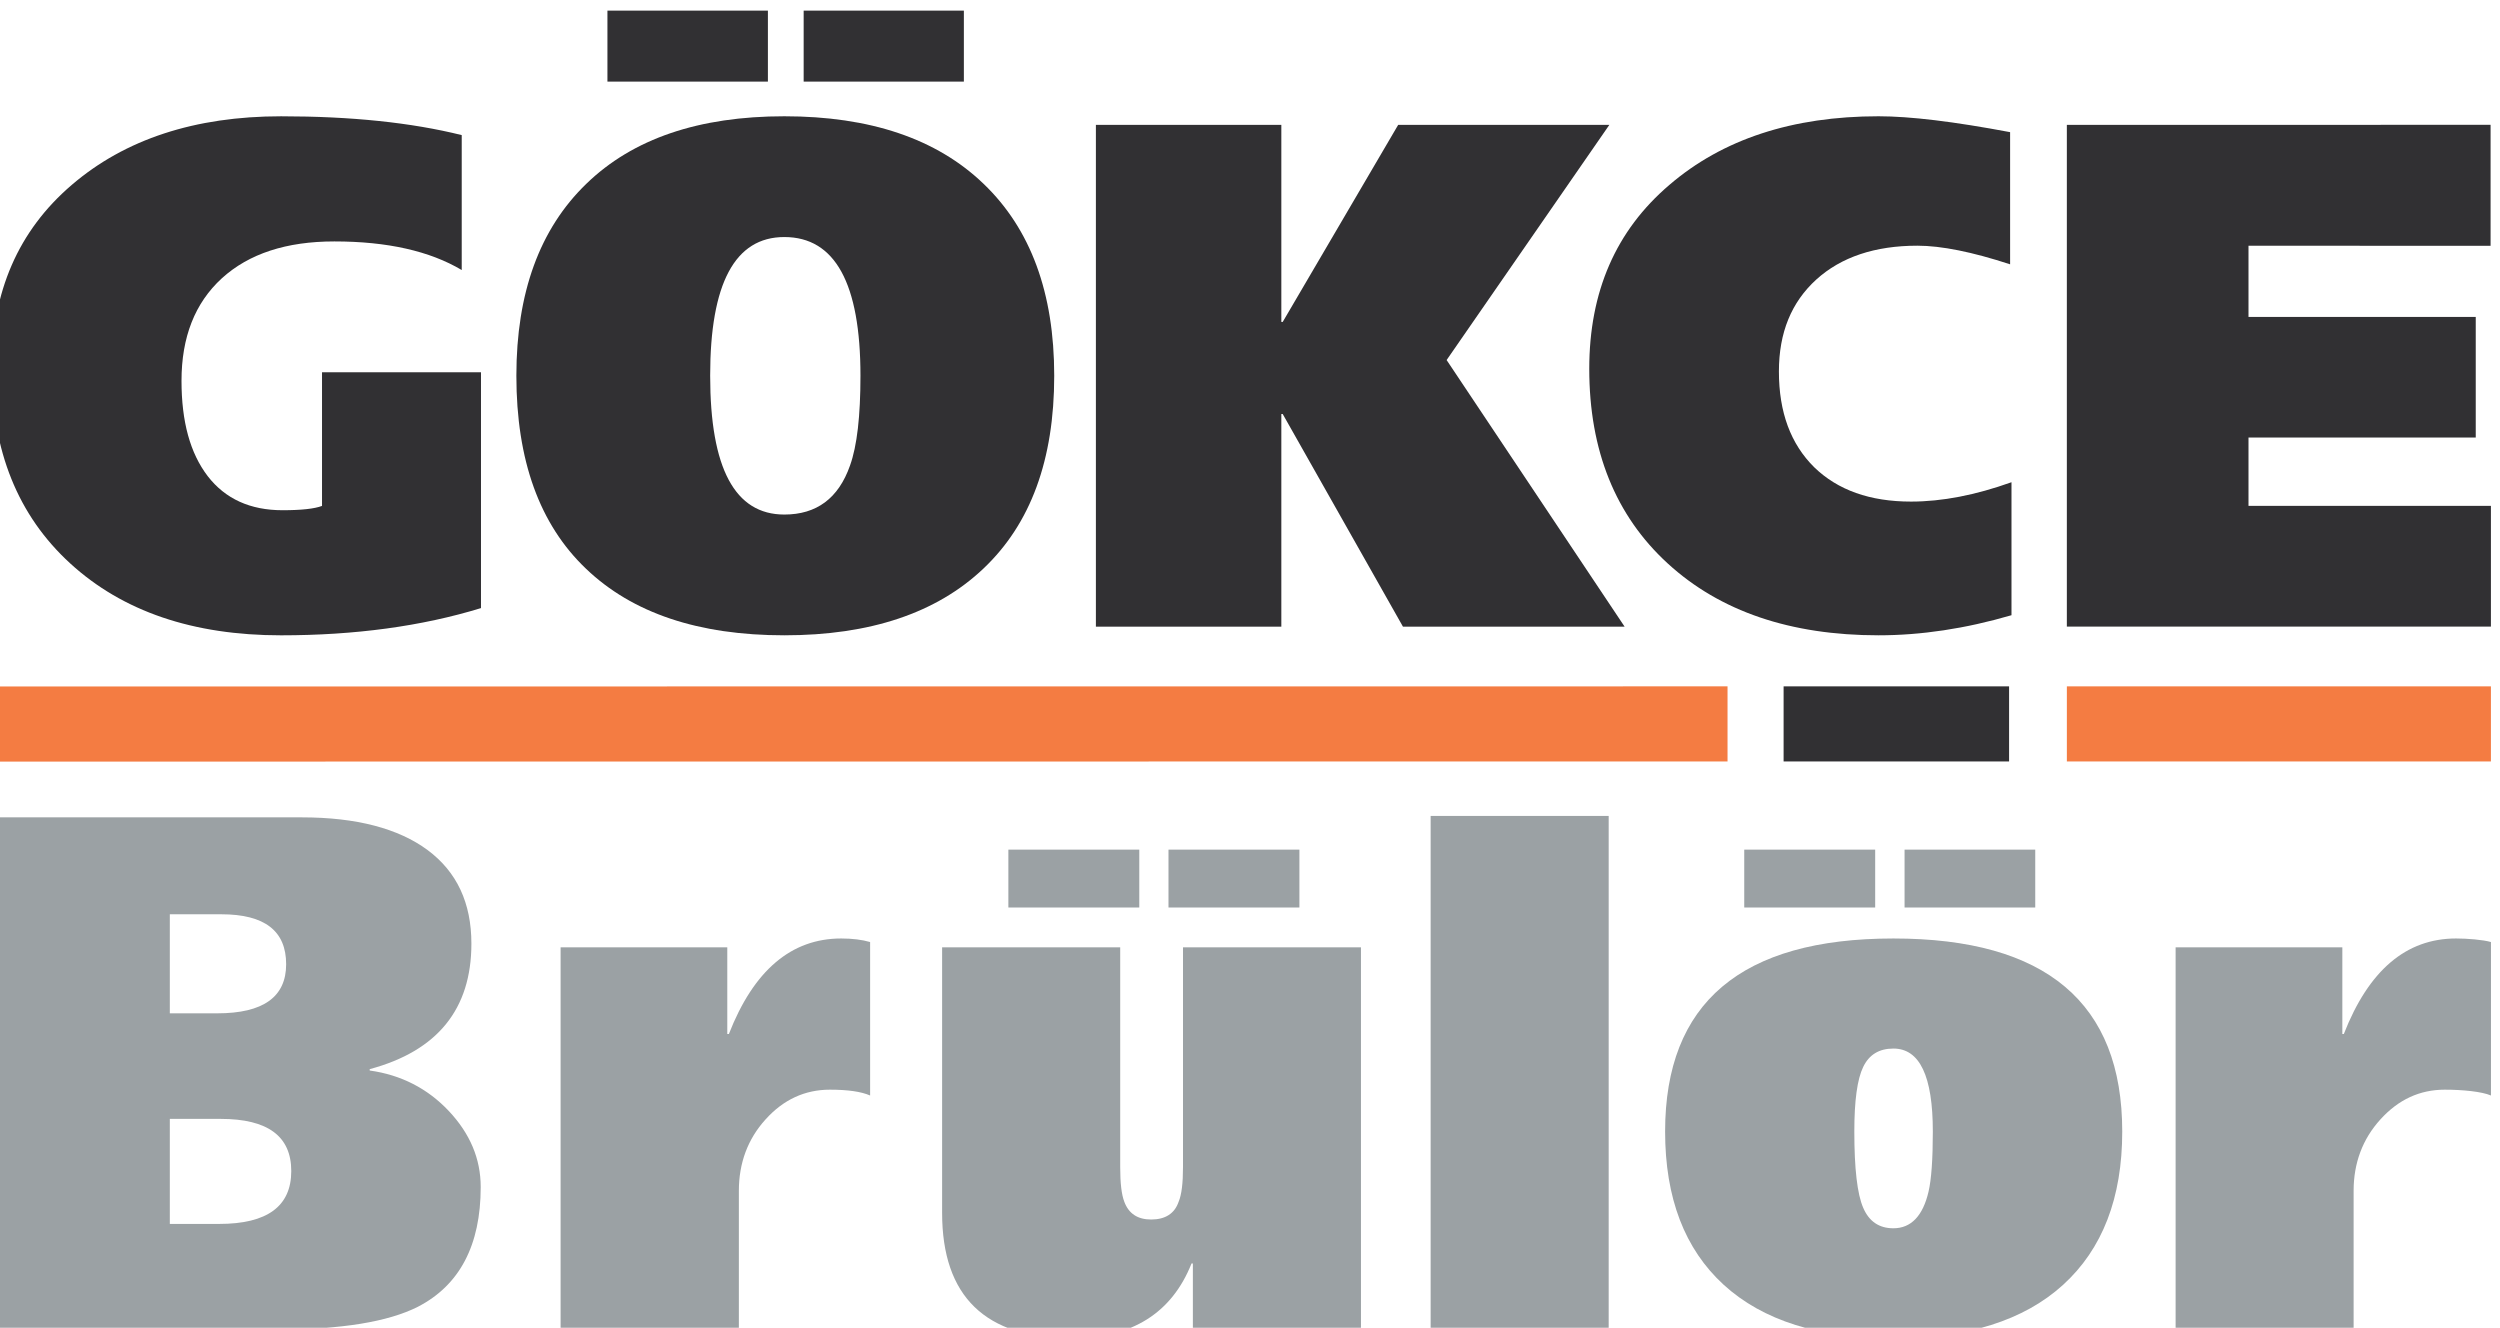
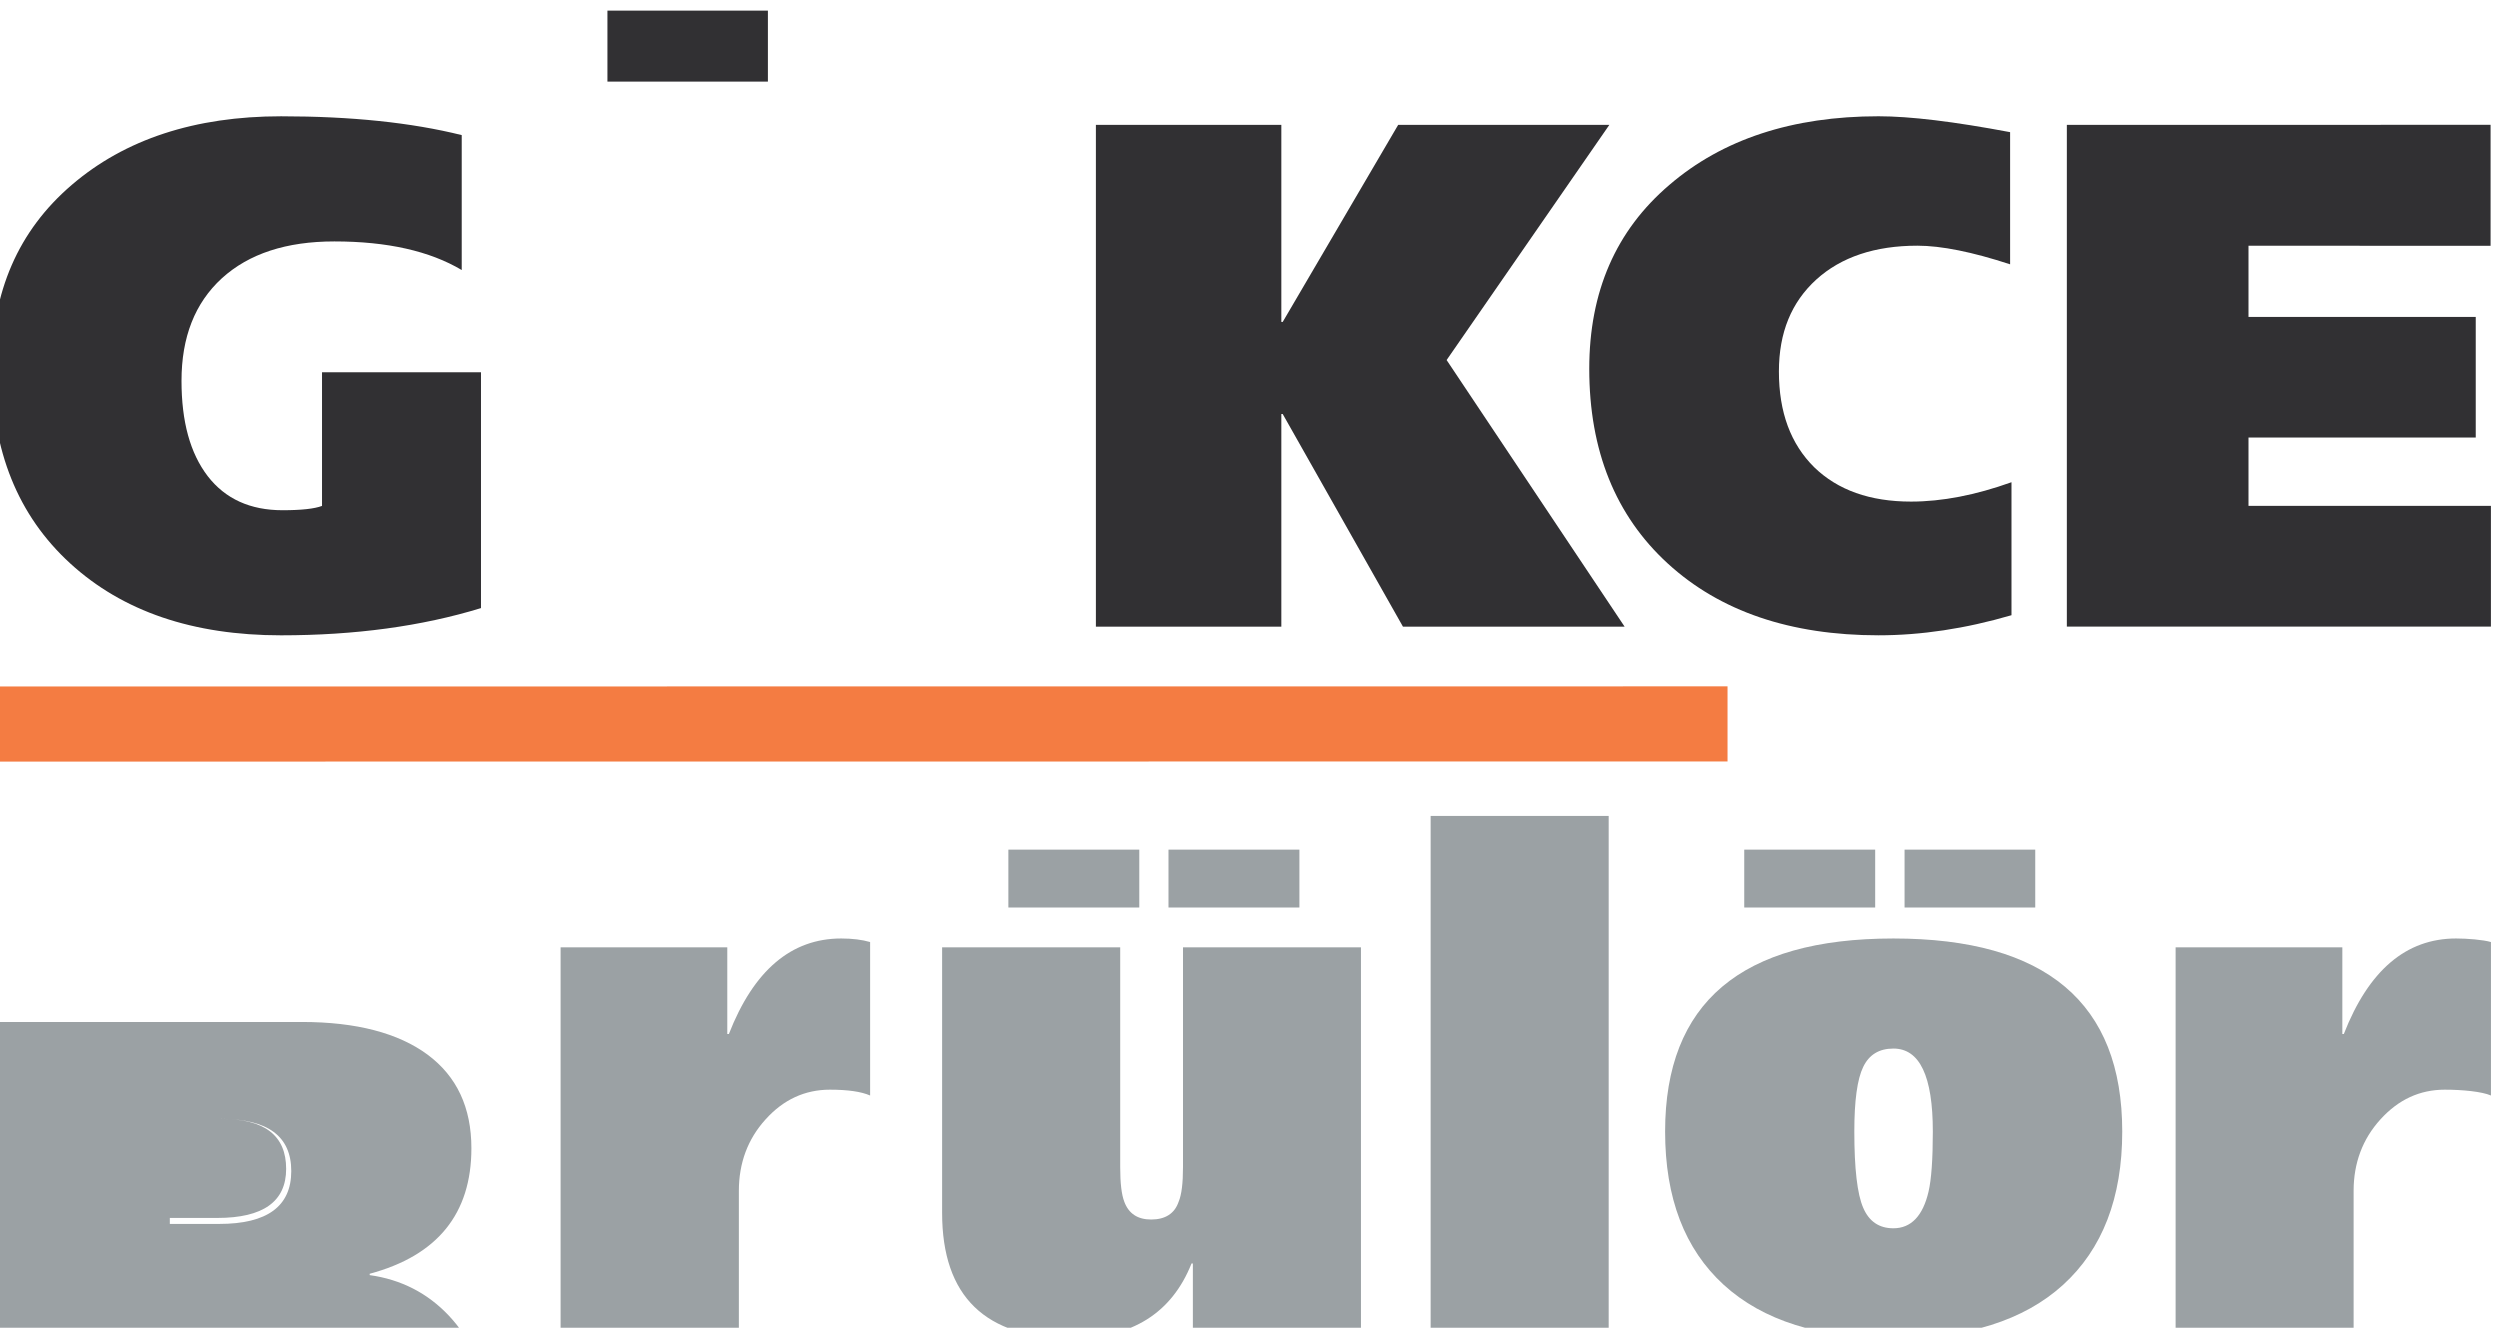
<svg xmlns="http://www.w3.org/2000/svg" xml:space="preserve" width="14.122mm" height="7.5mm" version="1.1" style="shape-rendering:geometricPrecision; text-rendering:geometricPrecision; image-rendering:optimizeQuality; fill-rule:evenodd; clip-rule:evenodd" viewBox="0 0 1412.2 750">
  <defs>
    <style type="text/css">
   
    .fil1 {fill:#F47C42;fill-rule:nonzero}
    .fil2 {fill:#9BA1A4;fill-rule:nonzero}
    .fil0 {fill:#313033;fill-rule:nonzero}
   
  </style>
  </defs>
  <g id="Layer_x0020_1">
    <g id="_2201482727936">
      <path class="fil0" d="M271.7 210.28l0 133.22c-33.51,10.28 -71.23,15.38 -112.93,15.38 -49.82,0 -89.46,-13.53 -119.05,-40.57 -29.62,-27.06 -44.39,-63.81 -44.39,-109.99 0,-43.46 15.02,-78.01 45.19,-103.86 30.06,-25.77 69.57,-38.77 118.25,-38.77 39.59,0 73.57,3.53 102.05,10.63l0 76.22c-17.99,-10.7 -41.97,-16.16 -71.96,-16.16 -27.1,0 -48.26,6.92 -63.55,20.83 -15.22,13.95 -22.78,33.24 -22.78,57.91 0,23.03 4.86,40.86 14.81,53.86 9.92,12.83 24,19.24 42.25,19.24 10.7,0 18.04,-0.82 22.31,-2.43l0 -75.51 89.8 0z" />
-       <path class="fil0" d="M401.16 212.24c0,52.35 13.98,78.42 41.89,78.42 18.17,0 30.59,-9.12 37.1,-27.66 4,-11.12 5.91,-27.99 5.91,-50.76 0,-52.16 -14.34,-78.34 -43.01,-78.34 -27.91,0 -41.89,26.18 -41.89,78.34zm194.35 0c0,47.5 -13.31,83.64 -39.91,108.86 -26.54,25.22 -64.14,37.77 -112.55,37.77 -48.52,0 -85.86,-12.55 -112.04,-37.62 -26.22,-25.01 -39.32,-61.26 -39.32,-109.01 0,-46.8 13.14,-82.91 39.51,-108.41 26.3,-25.51 63.58,-38.15 111.85,-38.15 48.41,0 86.01,12.64 112.55,38.15 26.6,25.5 39.91,61.61 39.91,108.41z" />
      <polygon class="fil0" points="723.8,70.52 723.8,181.87 724.57,181.87 789.81,70.52 909.1,70.52 817.17,203.38 917.72,354 792.51,354 724.57,233.86 723.8,233.86 723.8,354 619.05,354 619.05,70.52 " />
      <path class="fil0" d="M1136.25 272.4l0 75.12c-26.07,7.62 -51.08,11.35 -75.11,11.35 -49.74,0 -89.53,-13.53 -119.05,-40.56 -29.55,-27.06 -44.35,-63.82 -44.35,-109.99 0,-43.47 14.97,-78.02 45.25,-103.86 30,-25.78 69.44,-38.78 118.15,-38.78 17.82,0 42.42,2.97 74.33,8.97l0 74.66c-21.34,-6.99 -38.85,-10.52 -52.38,-10.52 -23.93,0 -43.08,6.4 -57.09,19.11 -14.09,12.83 -21.13,29.98 -21.13,51.94 0,23.09 6.67,40.96 19.94,54.1 13.29,12.91 31.49,19.4 54.69,19.4 17.5,0 36.37,-3.64 56.75,-10.94z" />
      <polygon class="fil0" points="1167.52,353.97 1167.52,70.53 1406.88,70.51 1406.88,138.85 1270.13,138.81 1270.13,179.03 1398.5,179.03 1398.5,247.14 1270.13,247.14 1270.13,285.77 1407.07,285.77 1407.07,353.97 " />
-       <polygon class="fil0" points="544.47,46.1 453.97,46.1 453.97,6 544.47,6 " />
      <polygon class="fil0" points="433.77,46.1 343.13,46.1 343.13,6 433.77,6 " />
-       <polygon class="fil0" points="1134.89,430.13 1007.52,430.13 1007.52,387.71 1134.89,387.71 " />
      <polygon class="fil1" points="975.85,430.13 -5.08,430.21 -5.08,387.78 975.85,387.71 " />
-       <polygon class="fil1" points="1407.07,430.13 1167.53,430.13 1167.53,387.71 1407.07,387.71 " />
-       <path class="fil2" d="M95.93 632.04l0 59.33 27.91 0c27.12,0 40.69,-9.96 40.69,-29.85 0,-19.68 -13.25,-29.48 -39.86,-29.48l-28.74 0zm0 -115.58l0 55.95 26.81 0c25.95,0 38.9,-9.27 38.9,-27.73 0,-18.77 -12.04,-28.22 -36.62,-28.22l-29.09 0zm-100.6 234.55l0 -289.3 175.21 0c30.76,0 54.49,6.27 70.99,18.46 16.56,12.31 24.75,29.89 24.75,52.9 0,36.95 -19.17,60.6 -57.45,70.87l0 0.77c17.76,2.47 32.7,10.18 44.65,22.83 12.05,12.81 18.06,27.05 18.06,43 0,32.91 -11.93,55.51 -35.56,67.67 -16.79,8.46 -43.1,12.8 -78.99,12.8l-161.66 0z" />
+       <path class="fil2" d="M95.93 632.04l0 59.33 27.91 0c27.12,0 40.69,-9.96 40.69,-29.85 0,-19.68 -13.25,-29.48 -39.86,-29.48l-28.74 0zl0 55.95 26.81 0c25.95,0 38.9,-9.27 38.9,-27.73 0,-18.77 -12.04,-28.22 -36.62,-28.22l-29.09 0zm-100.6 234.55l0 -289.3 175.21 0c30.76,0 54.49,6.27 70.99,18.46 16.56,12.31 24.75,29.89 24.75,52.9 0,36.95 -19.17,60.6 -57.45,70.87l0 0.77c17.76,2.47 32.7,10.18 44.65,22.83 12.05,12.81 18.06,27.05 18.06,43 0,32.91 -11.93,55.51 -35.56,67.67 -16.79,8.46 -43.1,12.8 -78.99,12.8l-161.66 0z" />
      <path class="fil2" d="M316.67 535.12l94.16 0 0 48.96 0.9 0c14.03,-35.93 35.22,-53.95 63.47,-53.95 6.36,0 11.84,0.71 16.31,2.01l0 86.69c-5.04,-2.21 -12.6,-3.29 -22.75,-3.29 -14.04,0 -26.23,5.58 -36.32,16.8 -10.06,11.1 -15.07,24.66 -15.07,40.33l0 78.33 -100.7 0 0 -215.88z" />
      <path class="fil2" d="M768.78 535.12l0 215.88 -94.95 0 0 -37.28 -0.76 0c-11.19,28.13 -33.83,42.28 -67.81,42.28 -48.66,0 -73.08,-23.64 -73.08,-70.91l0 -149.97 100.6 0 0 124.29c0,8.87 0.75,15.37 2.31,19.43 2.49,6.7 7.53,10.04 15.17,10.04 7.96,0 13.25,-3.34 15.53,-10.04 1.7,-4.06 2.46,-10.56 2.46,-19.43l0 -124.29 100.53 0z" />
      <polygon class="fil2" points="808.14,460.9 908.71,460.9 908.71,751.01 808.14,751.01 " />
      <path class="fil2" d="M1047.47 639.17c0,20.95 1.65,35.34 5.01,43.06 3.31,7.74 8.99,11.6 17.06,11.6 9.97,0 16.68,-6.98 19.86,-20.71 1.6,-6.86 2.42,-18.33 2.42,-33.95 0,-31.27 -7.39,-46.86 -22.28,-46.86 -8.07,0 -13.75,3.48 -17.06,10.39 -3.36,6.94 -5.01,19.04 -5.01,36.47zm-106.88 0c0,-72.68 42.9,-109.04 128.95,-109.04 86.15,0 129.27,36.36 129.27,109.04 0,37.54 -11.21,66.39 -33.4,86.6 -22.2,20.18 -54.23,30.23 -95.87,30.23 -41.82,0 -73.73,-10.05 -95.84,-30.23 -22.08,-20.21 -33.11,-49.06 -33.11,-86.6z" />
      <path class="fil2" d="M1228.96 535.12l94.18 0 0 48.96 0.84 0c14.03,-35.93 35.18,-53.95 63.41,-53.95 6.34,0 15.22,0.71 19.7,2.01l0 86.69c-5.09,-2.21 -15.97,-3.29 -26.1,-3.29 -14.1,0 -26.18,5.58 -36.35,16.8 -10.08,11.1 -15.13,24.66 -15.13,40.33l0 78.33 -100.55 0 0 -215.88z" />
      <polygon class="fil2" points="734.01,512.63 660.06,512.63 660.06,479.94 734.01,479.94 " />
      <polygon class="fil2" points="643.56,512.63 569.61,512.63 569.61,479.94 643.56,479.94 " />
      <polygon class="fil2" points="1149.67,512.63 1075.85,512.63 1075.85,479.94 1149.67,479.94 " />
      <polygon class="fil2" points="1059.25,512.63 985.29,512.63 985.29,479.94 1059.25,479.94 " />
    </g>
  </g>
</svg>